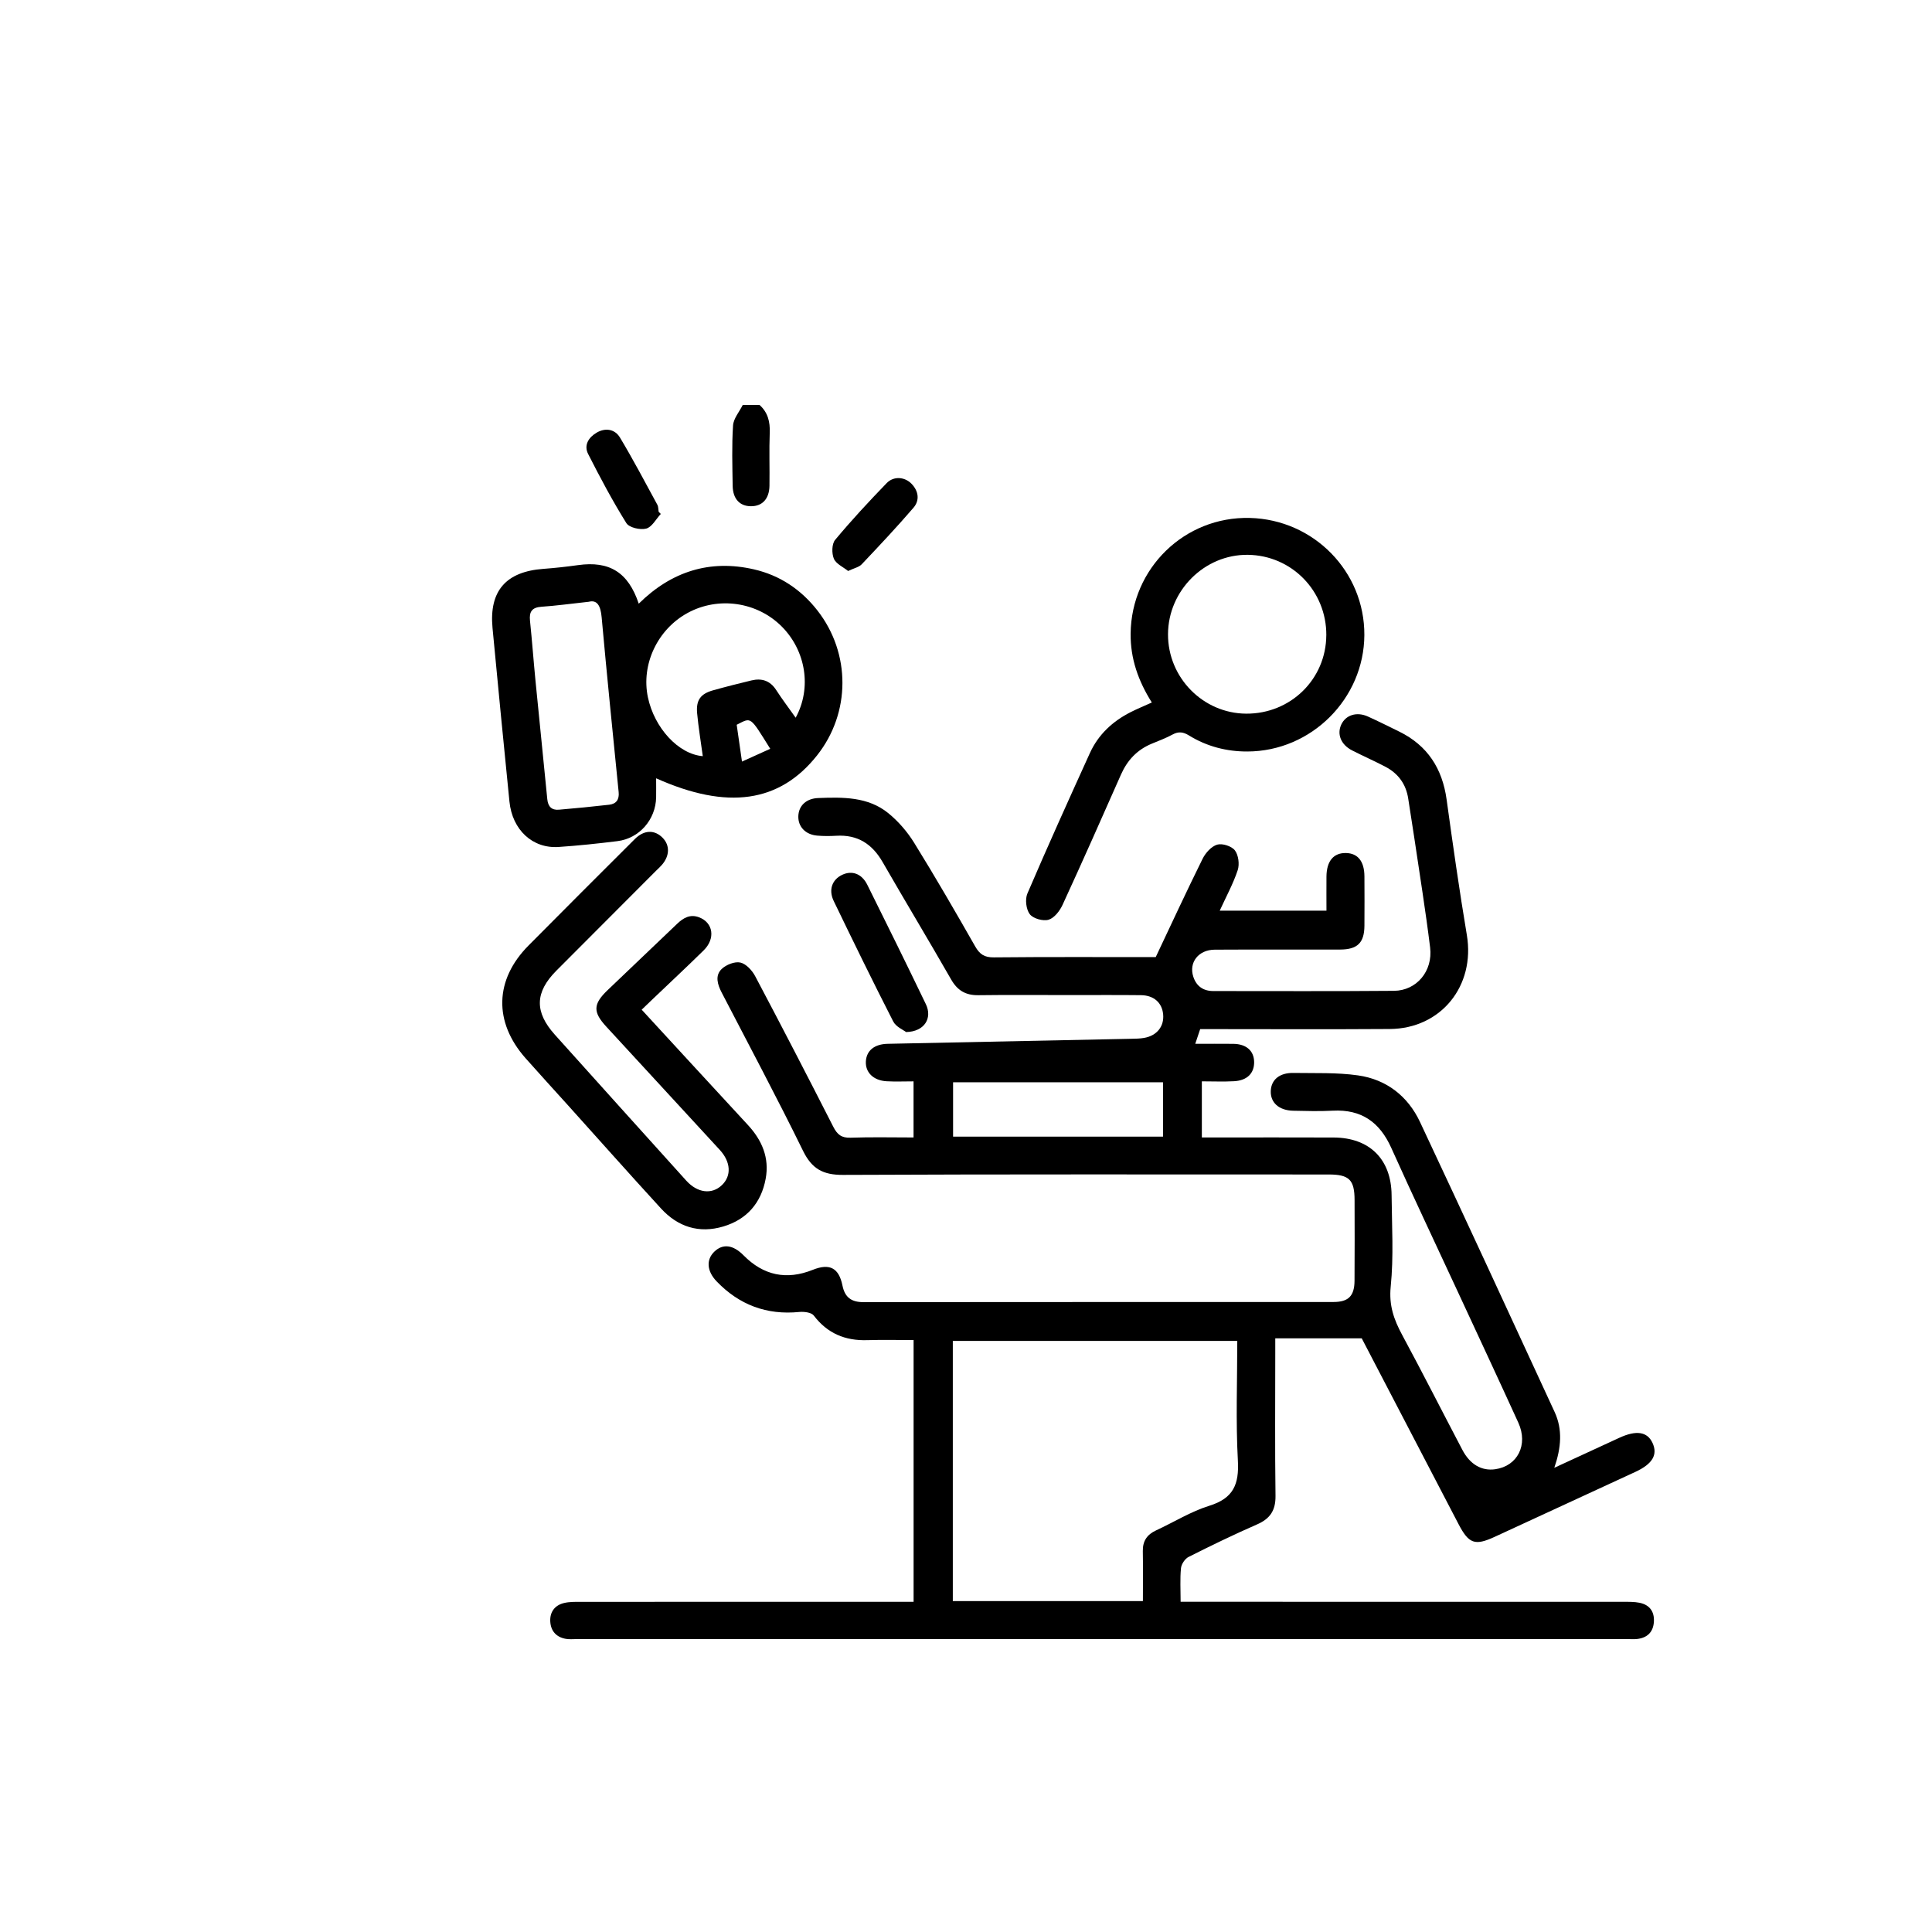
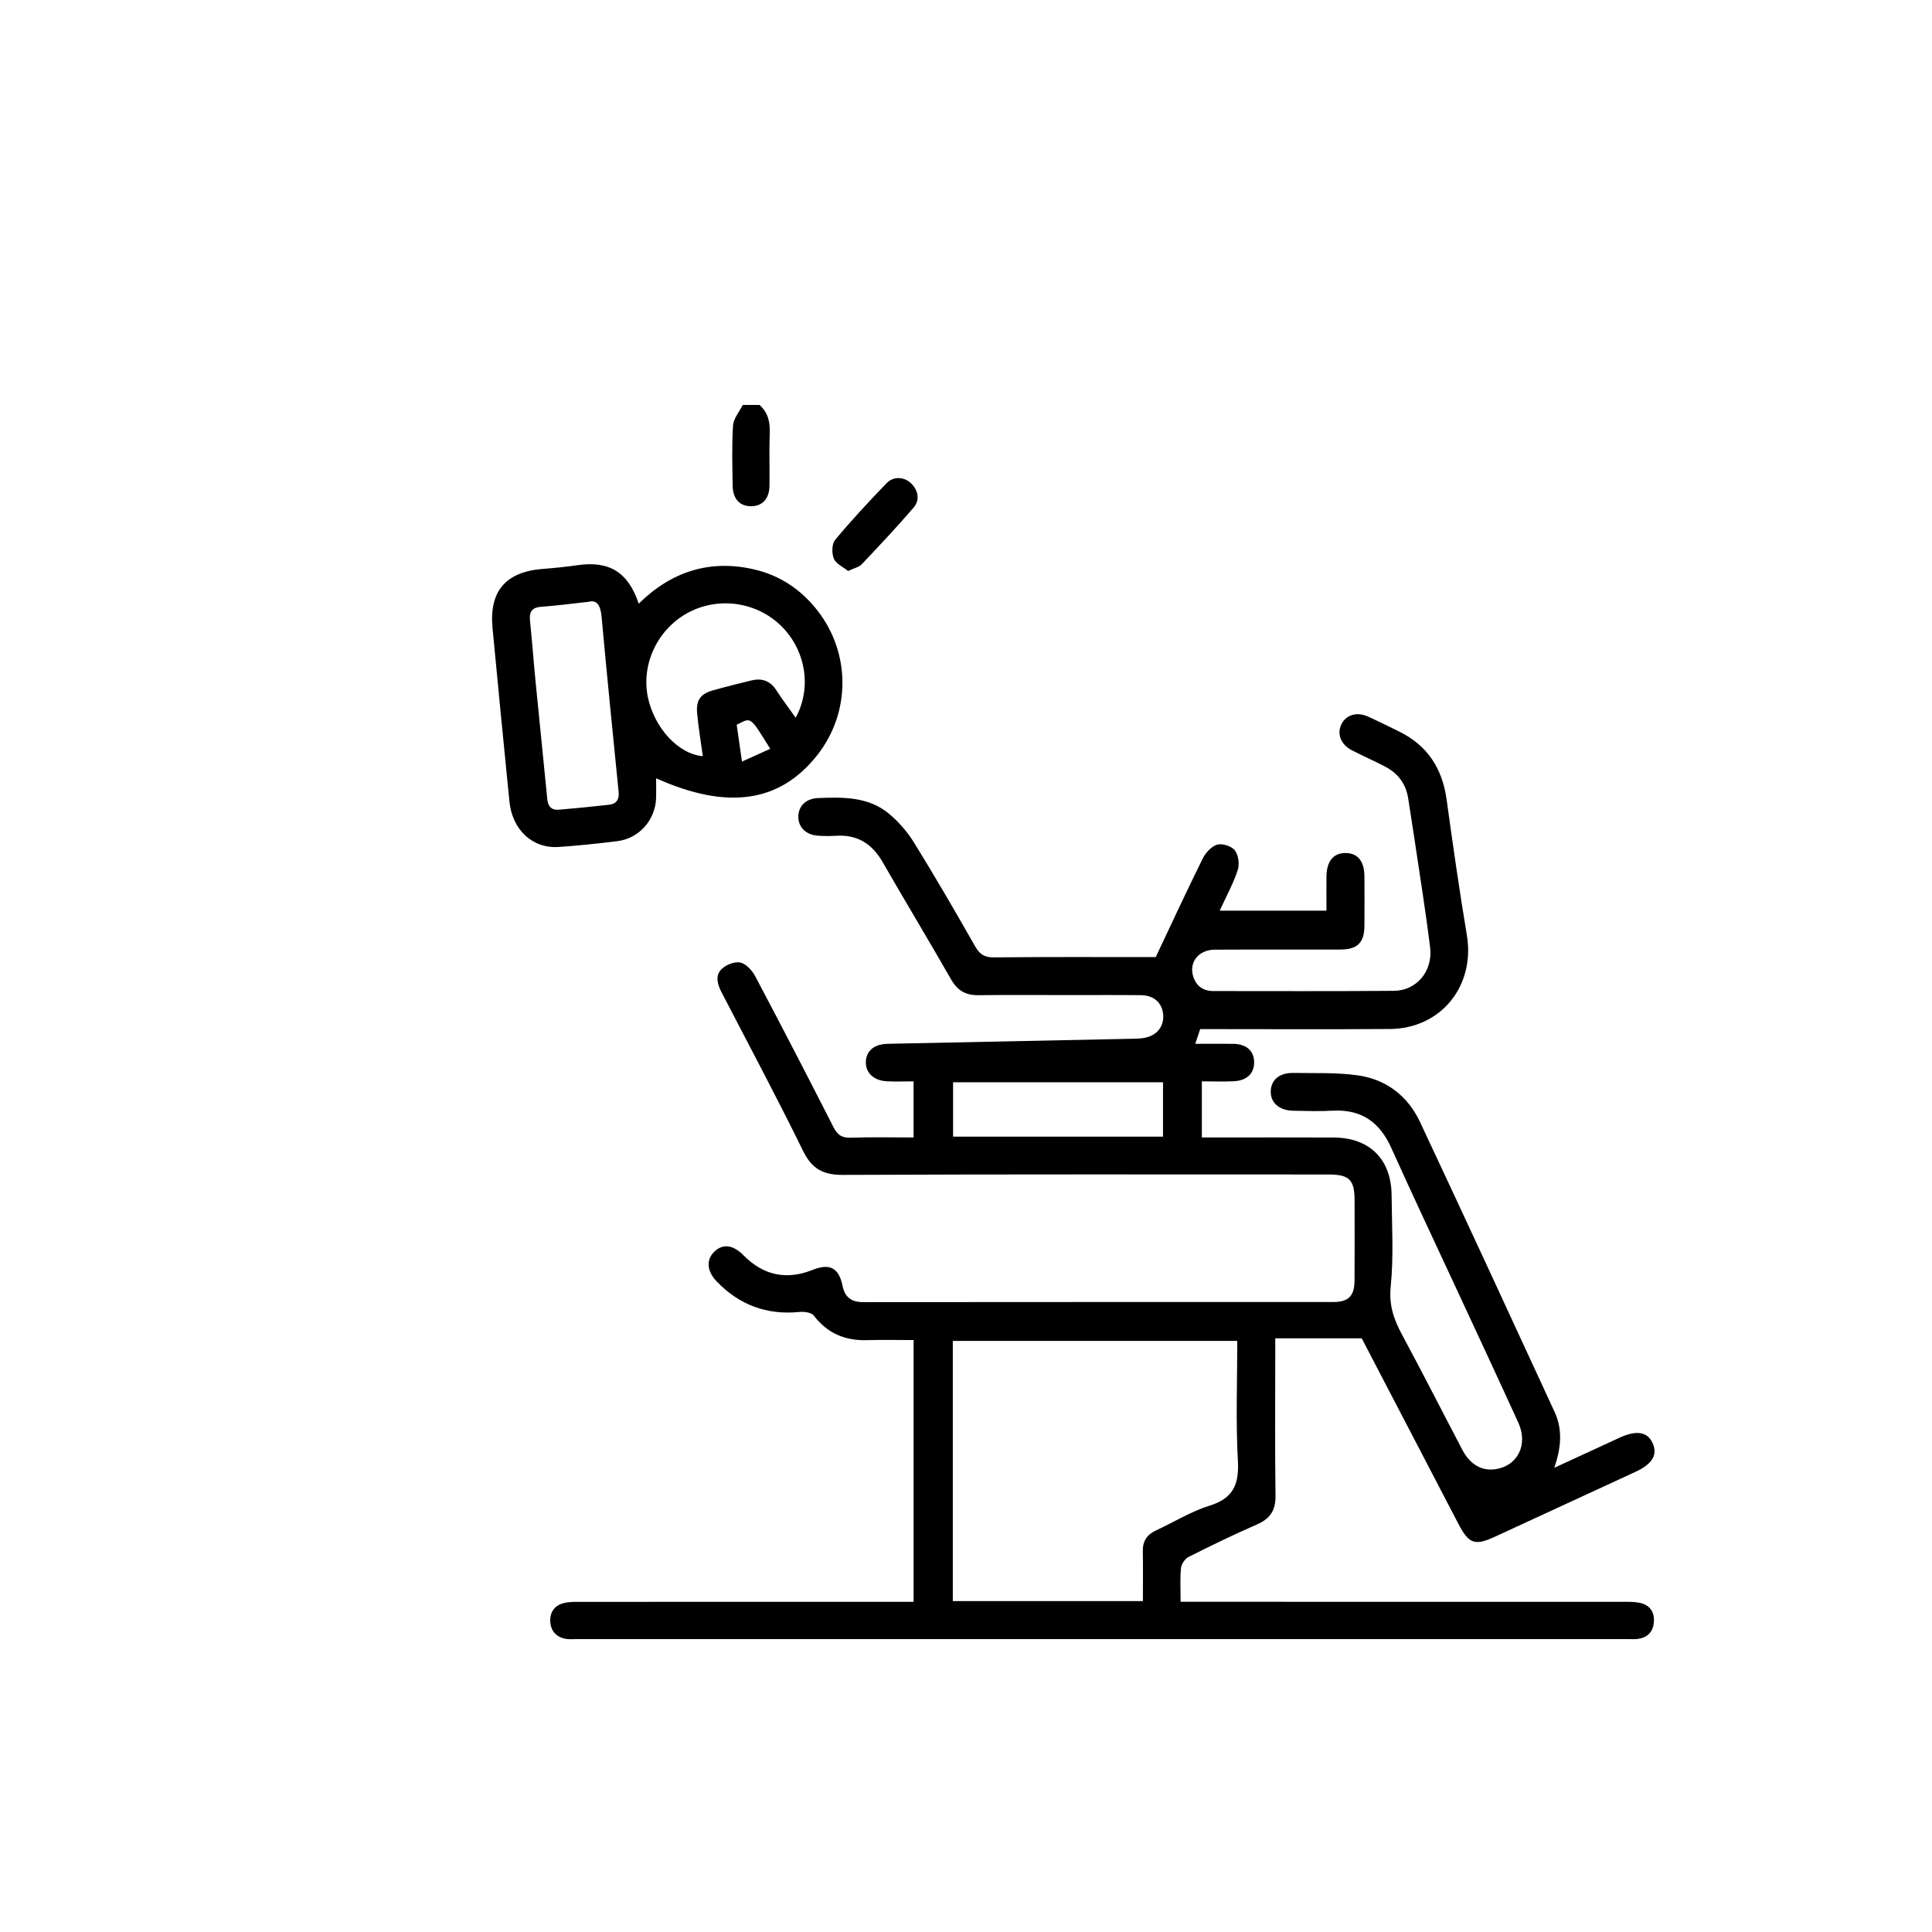
<svg xmlns="http://www.w3.org/2000/svg" id="katman_1" viewBox="0 0 800 800">
  <path d="M314.54,167.71c3.43,3.1,4.37,6.95,4.19,11.5-.28,7.3,0,14.63-.11,21.94-.08,5.4-2.96,8.48-7.63,8.47-4.68,0-7.54-3.04-7.61-8.51-.12-8.31-.39-16.65.16-24.93.19-2.91,2.61-5.66,4.01-8.49,2.33,0,4.66,0,6.99,0Z" />
  <path d="M643.57,607.8c9.59-4.43,18.26-8.43,26.94-12.43,7.04-3.25,11.59-2.56,13.75,2.09,2.27,4.88.03,8.72-7.07,12.01-19.42,8.98-38.84,17.95-58.27,26.9-8.22,3.79-10.73,2.88-15-5.32-13.49-25.89-26.98-51.79-40.05-76.87h-35.81v6.32c0,19.63-.17,39.26.1,58.88.08,6.05-2.23,9.49-7.68,11.86-9.57,4.18-18.98,8.75-28.31,13.45-1.5.75-2.98,2.97-3.15,4.65-.44,4.41-.15,8.9-.15,13.92,2.67,0,4.79,0,6.92,0,58.88,0,117.76,0,176.64.02,2.15,0,4.36-.03,6.45.39,4.2.84,6.23,3.67,5.96,7.89-.27,4.24-2.72,6.62-6.92,7.11-1.31.15-2.66.04-3.99.04-145.04,0-290.07,0-435.11,0-1.5,0-3.03.16-4.48-.09-3.94-.67-6.24-3.2-6.48-7.1-.25-3.92,1.77-6.78,5.63-7.73,2.22-.55,4.62-.5,6.93-.5,43.74-.03,87.49-.02,131.23-.02,2.13,0,4.26,0,6.65,0v-108.38c-6.41,0-12.83-.16-19.24.04-9.12.27-16.45-2.79-22.1-10.2-.99-1.3-4.01-1.66-6-1.47-13.51,1.34-24.86-2.94-34.2-12.65-4.11-4.27-4.4-9.01-.99-12.31,3.54-3.42,7.78-2.89,12.11,1.5,8.24,8.35,17.79,10.37,28.7,6,6.93-2.77,10.77-.83,12.26,6.49,1,4.94,3.69,6.9,8.68,6.9,64.87-.07,129.73-.04,194.6-.06,6.22,0,8.71-2.45,8.76-8.79.09-11.14.04-22.29.02-33.43-.02-8.38-2.23-10.58-10.71-10.58-67.03,0-134.06-.14-201.09.17-8.27.04-12.91-2.46-16.6-10-10.8-22.05-22.38-43.72-33.68-65.53-1.71-3.3-2.83-6.99-.01-9.71,1.85-1.79,5.43-3.22,7.76-2.69,2.39.54,4.89,3.28,6.16,5.69,10.95,20.68,21.7,41.47,32.32,62.32,1.63,3.21,3.39,4.65,7.15,4.52,8.59-.31,17.2-.1,26.08-.1v-23.23c-3.9,0-7.53.16-11.13-.04-5.52-.31-8.9-3.7-8.61-8.3.29-4.47,3.6-7.1,9.03-7.21,33.59-.68,67.17-1.37,100.76-2.08,1.83-.04,3.68-.05,5.46-.37,5.3-.94,8.32-4.8,7.84-9.78-.46-4.78-3.84-7.85-9.16-7.91-9.81-.11-19.63-.04-29.44-.04-12.64,0-25.28-.12-37.92.05-5.23.07-8.65-1.93-11.27-6.52-9.32-16.28-19.02-32.35-28.37-48.61-4.32-7.51-10.36-11.4-19.12-10.89-2.65.15-5.34.17-7.98-.06-4.87-.43-7.93-3.7-7.8-8.04.13-4.38,3.31-7.34,8.24-7.52,10.21-.38,20.57-.59,29.01,6.26,4.16,3.38,7.87,7.69,10.7,12.25,8.74,14.12,17.06,28.5,25.28,42.92,1.88,3.29,3.83,4.59,7.73,4.55,22.11-.22,44.22-.11,67.03-.11,6.3-13.32,12.68-27.12,19.42-40.73,1.2-2.43,3.62-5.13,6.03-5.84,2.13-.63,5.99.62,7.33,2.37,1.49,1.96,1.97,5.76,1.17,8.19-1.86,5.61-4.75,10.88-7.45,16.78h44.2c0-4.67-.04-9.42,0-14.17.07-6.4,2.96-9.82,8.11-9.7,4.91.12,7.57,3.45,7.61,9.66.04,6.82.05,13.64,0,20.46-.05,7.06-2.9,9.84-10.1,9.85-17.3.03-34.6-.05-51.89.05-6.73.04-10.8,5.28-8.87,11.2,1.28,3.92,4.11,5.92,8.25,5.93,24.95,0,49.9.12,74.85-.09,9.35-.08,16.16-8.15,14.96-17.94-1.86-15.15-4.31-30.22-6.54-45.32-.8-5.42-1.71-10.82-2.51-16.23-.89-6.03-4.09-10.46-9.42-13.27-4.55-2.39-9.27-4.46-13.85-6.8-4.58-2.34-6.34-6.68-4.48-10.67,1.85-3.99,6.4-5.45,11.03-3.36,4.38,1.98,8.69,4.14,13.01,6.26,11.7,5.76,17.82,15.29,19.59,28.11,2.59,18.74,5.25,37.47,8.38,56.12,3.52,21.03-10.66,38.77-31.95,38.91-26.08.18-52.15.04-78.47.04-.59,1.76-1.2,3.58-2.04,6.09,5.58,0,10.66-.05,15.74.01,5.39.06,8.57,2.87,8.64,7.5.07,4.67-2.88,7.68-8.31,7.98-4.3.24-8.62.05-13.34.05v23.24c1.66,0,3.42,0,5.17,0,16.47,0,32.93-.05,49.4.02,14.87.06,23.88,8.99,24,23.88.11,12.64.9,25.37-.37,37.89-.78,7.73,1.32,13.61,4.73,19.94,8.51,15.78,16.61,31.77,24.95,47.64,3.18,6.06,8,8.79,13.58,8.01,9.25-1.29,13.77-10.11,9.59-19.28-8.26-18.11-16.69-36.14-25.06-54.2-9.21-19.87-18.59-39.65-27.57-59.62-4.79-10.64-12.37-15.99-24.17-15.37-5.47.29-10.98.14-16.46.02-5.89-.14-9.44-3.39-9.25-8.2.18-4.63,3.62-7.54,9.33-7.45,8.95.15,18.02-.24,26.83,1.02,11.74,1.67,20.61,8.59,25.64,19.3,18.76,39.94,37.25,80.01,55.74,120.08,3.35,7.25,2.73,14.78-.15,23.14ZM512.33,555.24h-117.79v107.73h78.71c0-7.09.09-13.89-.03-20.69-.08-4.18,1.75-6.86,5.49-8.58,7.38-3.41,14.42-7.83,22.11-10.22,9.87-3.08,12.3-8.82,11.76-18.64-.9-16.39-.25-32.86-.25-49.6ZM481.58,448.14h-86.93v22.51h86.93v-22.51Z" />
  <path d="M271.69,322.28c0,2.72.04,5.32,0,7.91-.19,9.19-6.95,16.99-16.05,18.11-8.08,1-16.18,1.86-24.3,2.41-10.82.74-19.21-7.06-20.39-18.8-2.4-23.96-4.75-47.93-7.01-71.91-1.44-15.33,5.58-23.32,21.09-24.45,4.8-.35,9.6-.89,14.36-1.55,12.92-1.8,20.75,2.94,25.1,15.97,13.49-13.33,29.43-18.43,47.75-14.2,10.68,2.46,19.46,8.33,26.25,17.03,13.85,17.75,13.78,42.4-.17,60-15.49,19.55-37.11,22.69-66.62,9.48ZM243.79,249.18c-7.66.83-13.59,1.66-19.55,2.06-3.94.26-5.17,2.03-4.78,5.78.86,8.26,1.46,16.54,2.27,24.81,1.6,16.36,3.3,32.72,4.89,49.08.3,3.06,1.79,4.63,4.81,4.37,6.95-.6,13.89-1.26,20.82-2.06,2.95-.34,4.23-2.17,3.92-5.24-2.41-24.13-4.86-48.25-7.04-72.39-.43-4.81-1.88-7.31-5.34-6.41ZM329.47,297.19c6.74-12.37,4.2-27.72-5.72-37.72-10.21-10.28-26.29-12.61-39.03-5.66-12.48,6.81-19.3,21.31-16.44,34.92,2.66,12.65,12.62,23.57,22.73,24.38-.81-5.98-1.79-11.83-2.34-17.73-.51-5.47,1.4-8.08,6.58-9.53,5.26-1.48,10.56-2.81,15.87-4.09,4.3-1.04,7.77.07,10.3,3.99,2.41,3.74,5.11,7.29,8.05,11.44ZM305.05,300.11c.67,4.66,1.36,9.45,2.19,15.24,4.42-2,8.01-3.62,11.7-5.29-8.6-13.79-7.74-13.03-13.89-9.95Z" />
-   <path d="M265.71,418.09c14.91,16.2,29.41,31.99,43.96,47.72,5.87,6.34,8.98,13.62,7.38,22.28-1.85,10-7.77,16.86-17.54,19.77-10.02,2.99-18.81.18-25.79-7.44-12.92-14.09-25.62-28.4-38.41-42.61-5.9-6.55-11.86-13.04-17.7-19.64-13.27-15.01-12.8-32.52,1.25-46.66,14.65-14.75,29.32-29.48,44.06-44.13,3.82-3.8,8.16-3.83,11.45-.48,3.05,3.09,2.96,7.46-.26,11.19-.76.88-1.63,1.66-2.46,2.48-13.74,13.77-27.49,27.55-41.23,41.32-8.92,8.95-9.18,17.07-.69,26.53,18.1,20.17,36.25,40.3,54.41,60.43,4.66,5.17,10.63,5.88,14.8,1.87,4.01-3.85,3.69-9.59-.9-14.58-15.64-17.02-31.3-34.02-46.97-51.01-5.59-6.06-5.53-9.32.5-15.11,9.61-9.2,19.26-18.36,28.88-27.55,2.55-2.43,5.33-4.01,8.98-2.65,5.91,2.2,6.93,8.81,1.92,13.73-7,6.87-14.18,13.57-21.27,20.34-1.32,1.26-2.63,2.52-4.36,4.19Z" />
-   <path d="M476.94,290.88c-5.64-8.97-8.87-18.15-8.77-28.48.25-27.04,22.32-48.61,49.35-47.93,26.5.67,47.56,22.21,47.43,48.5-.14,26.32-21.92,48.13-48.42,48.21-8.6.03-16.81-2.08-24.19-6.64-2.38-1.47-4.33-1.74-6.83-.38-2.76,1.5-5.73,2.6-8.64,3.81-5.99,2.49-10.05,6.79-12.67,12.7-7.98,18.05-15.97,36.1-24.22,54.02-1.15,2.5-3.43,5.45-5.79,6.15-2.28.68-6.4-.48-7.78-2.29-1.53-2.01-2.01-6.17-.99-8.55,8.36-19.51,17.1-38.85,25.88-58.17,3.5-7.69,9.43-13.18,16.92-16.97,2.65-1.34,5.41-2.47,8.73-3.97ZM549.2,263.05c.1-18.31-14.31-33.09-32.49-33.31-17.92-.22-32.99,14.77-33.06,32.86-.07,17.98,14.49,32.79,32.35,32.91,18.38.12,33.09-14.26,33.19-32.46Z" />
-   <path d="M375.21,427.36c-1.11-.88-4.2-2.14-5.35-4.4-8.44-16.5-16.57-33.17-24.63-49.86-2.26-4.69-.65-8.92,3.58-10.89,4.01-1.86,8.02-.45,10.3,4.12,8.19,16.45,16.31,32.94,24.28,49.5,2.76,5.74-.55,11.35-8.18,11.52Z" />
-   <path d="M273.62,212.81c-1.98,2.13-3.66,5.44-6.04,6.07-2.46.65-7.05-.4-8.21-2.26-5.77-9.26-10.91-18.93-15.85-28.67-1.85-3.65.27-6.89,3.54-8.8,3.65-2.13,7.56-1.47,9.67,2.05,5.45,9.09,10.39,18.48,15.46,27.8.45.82.38,1.93.54,2.9.29.3.58.61.88.91Z" />
  <path d="M351.19,236.44c-2.05-1.66-5.01-2.95-5.91-5.1-.92-2.21-.87-6.1.53-7.79,6.77-8.13,14-15.91,21.36-23.52,2.9-2.99,7.5-2.59,10.28.3,2.92,3.02,3.45,6.82.81,9.9-6.9,8.03-14.17,15.75-21.45,23.44-1.13,1.19-3.11,1.57-5.62,2.76Z" />
</svg>